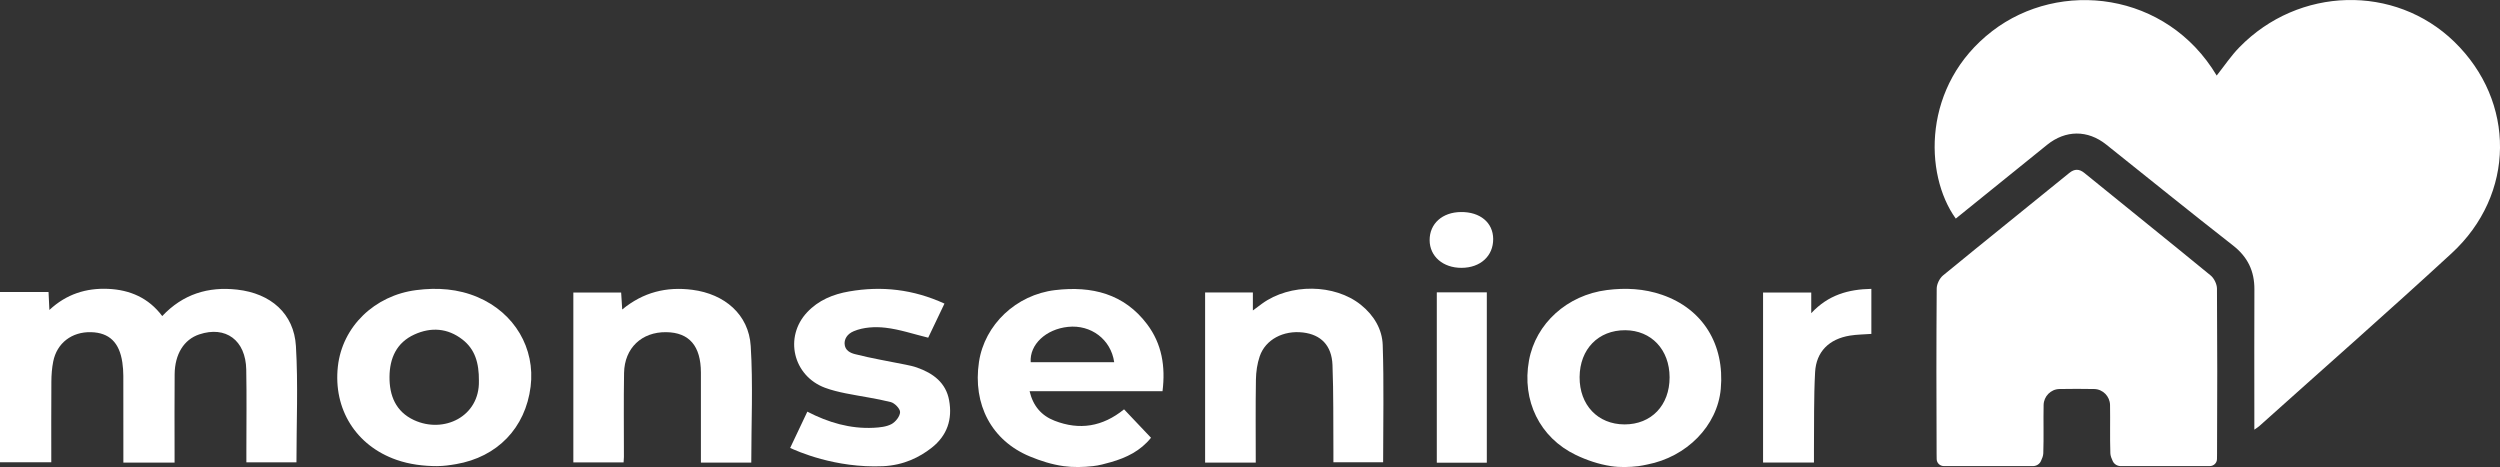
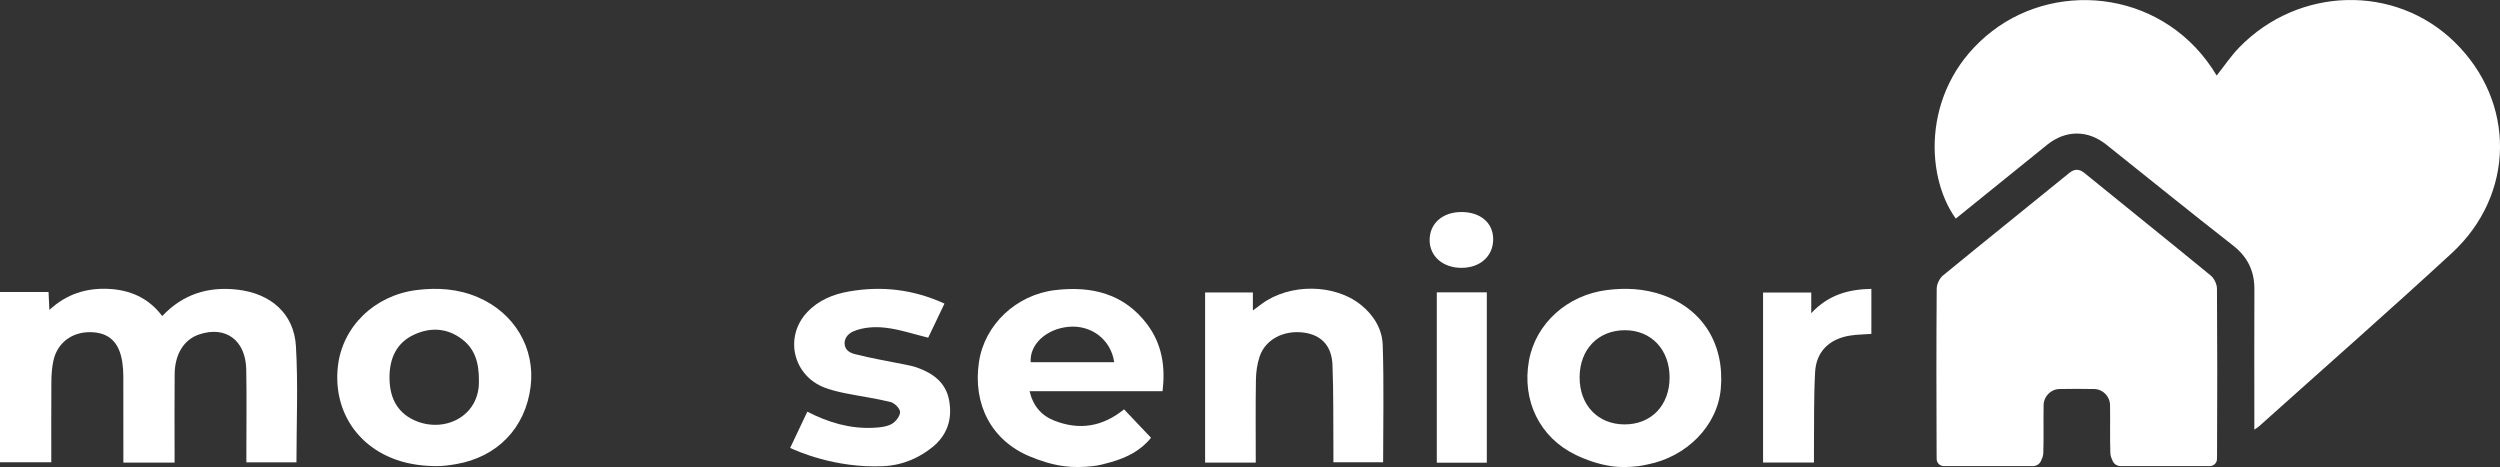
<svg xmlns="http://www.w3.org/2000/svg" width="182" height="34" viewBox="0 0 182 34" fill="none">
  <rect x="0" y="0" width="182" height="34" fill="#333333" stroke="none" />
  <path d="M0 21.258H3.533C3.553 21.677 3.571 22.058 3.596 22.565C4.839 21.405 6.277 20.961 7.87 21.029C9.46 21.099 10.819 21.684 11.81 23.01C13.316 21.413 15.149 20.847 17.264 21.084C19.706 21.357 21.401 22.823 21.543 25.193C21.709 27.984 21.582 30.794 21.582 33.656H17.936V32.823C17.936 30.851 17.964 28.878 17.927 26.905C17.888 24.766 16.428 23.699 14.5 24.346C13.396 24.716 12.727 25.774 12.714 27.249C12.697 29.13 12.709 31.01 12.709 32.889V33.676H8.981V32.929C8.981 31.073 8.984 29.216 8.978 27.358C8.978 27.035 8.952 26.709 8.907 26.389C8.693 24.929 7.954 24.218 6.629 24.182C5.23 24.145 4.141 24.974 3.874 26.32C3.78 26.794 3.743 27.287 3.74 27.771C3.725 29.716 3.734 31.662 3.734 33.653H0V21.256V21.258Z" fill="white" />
  <path d="M34.865 27.737C34.876 26.395 34.569 25.416 33.662 24.714C32.59 23.884 31.381 23.8 30.171 24.35C28.861 24.945 28.369 26.08 28.356 27.424C28.343 28.79 28.802 29.963 30.141 30.584C32.31 31.587 34.919 30.324 34.864 27.738M31.831 33.933C30.828 33.933 29.823 33.809 28.878 33.481C28.872 33.48 28.867 33.477 28.861 33.475C25.912 32.443 24.253 29.784 24.597 26.678C24.918 23.779 27.266 21.506 30.306 21.119C31.848 20.922 33.347 21.025 34.779 21.635C37.458 22.774 38.977 25.357 38.629 28.147C38.254 31.153 36.209 33.274 33.19 33.791C33.188 33.791 33.185 33.791 33.184 33.791C32.744 33.867 32.301 33.931 31.854 33.931H31.83L31.831 33.933Z" fill="white" />
  <path d="M118.264 30.897C120.218 30.9 121.551 29.507 121.546 27.465C121.542 25.455 120.216 24.049 118.317 24.04C116.36 24.031 115.009 25.416 114.995 27.448C114.981 29.483 116.318 30.892 118.264 30.897ZM117.279 33.933C116.392 33.799 115.517 33.503 114.72 33.12C112.084 31.854 110.78 29.154 111.31 26.246C111.8 23.547 114.097 21.481 116.976 21.116C118.344 20.941 119.687 21.011 120.989 21.459C123.96 22.479 125.565 25.063 125.273 28.308C125.029 31.006 122.786 33.265 119.913 33.818C119.699 33.86 119.49 33.909 119.28 33.934C118.618 34.012 117.94 34.034 117.281 33.934" fill="white" />
  <path d="M81.114 26.368C80.874 24.705 79.422 23.622 77.753 23.796C76.143 23.962 74.944 25.085 75.035 26.368H81.114ZM77.424 33.933C76.581 33.817 75.755 33.553 74.976 33.23C72.189 32.076 70.803 29.45 71.27 26.346C71.68 23.631 73.978 21.459 76.809 21.12C79.489 20.8 81.839 21.386 83.511 23.605C84.588 25.035 84.856 26.68 84.631 28.48H74.954C75.209 29.562 75.819 30.259 76.773 30.63C78.584 31.334 80.262 31.073 81.831 29.799C82.472 30.475 83.111 31.149 83.794 31.869C83.027 32.823 82.009 33.319 80.883 33.641C80.452 33.763 80.014 33.887 79.567 33.934C78.858 34.012 78.132 34.031 77.424 33.934" fill="white" />
  <path d="M57.526 32.604C57.951 31.708 58.353 30.858 58.774 29.969C60.313 30.764 61.892 31.226 63.595 31.143C64.039 31.12 64.526 31.074 64.901 30.874C65.199 30.715 65.517 30.309 65.526 30.005C65.534 29.758 65.135 29.343 64.847 29.271C63.77 29.001 62.659 28.854 61.568 28.635C61.058 28.532 60.545 28.409 60.06 28.229C57.733 27.361 57.07 24.532 58.759 22.734C59.582 21.855 60.644 21.42 61.815 21.217C64.195 20.803 66.485 21.062 68.757 22.102C68.334 22.99 67.938 23.819 67.573 24.584C66.504 24.323 65.494 23.976 64.456 23.858C63.705 23.772 62.862 23.816 62.157 24.11C61.652 24.32 61.475 24.698 61.486 25.018C61.503 25.522 61.923 25.698 62.239 25.78C63.453 26.093 64.698 26.296 65.929 26.547C66.208 26.604 66.488 26.663 66.756 26.757C67.939 27.173 68.865 27.864 69.096 29.145C69.344 30.52 68.967 31.701 67.818 32.603C66.958 33.277 65.795 33.872 64.28 33.939C60.778 34.093 58.003 32.828 57.523 32.61" fill="white" />
  <path d="M164.116 31.279V29.698C164.116 26.82 164.106 23.942 164.12 21.064C164.126 19.748 163.645 18.716 162.568 17.874C159.467 15.452 156.408 12.977 153.333 10.524C151.985 9.448 150.375 9.457 149.031 10.541C146.815 12.332 144.598 14.123 142.38 15.914C140.053 12.683 139.946 6.177 145.033 2.264C149.959 -1.526 157.726 -0.607 161.375 5.5C161.926 4.806 162.414 4.07 163.024 3.445C167.348 -0.989 174.343 -1.16 178.668 3.036C183.158 7.394 183.128 14.156 178.48 18.438C173.864 22.689 169.143 26.835 164.469 31.026C164.402 31.086 164.321 31.134 164.117 31.279" fill="white" />
  <path d="M91.419 33.675H87.732V21.29H91.209V22.602C91.522 22.368 91.696 22.237 91.873 22.109C93.919 20.619 97.16 20.66 99.066 22.186C100.02 22.95 100.624 23.967 100.662 25.118C100.756 27.94 100.692 30.767 100.692 33.654H97.072C97.072 33.371 97.074 33.101 97.072 32.832C97.055 30.745 97.086 28.655 97.005 26.569C96.949 25.145 96.161 24.361 94.864 24.206C93.434 24.034 92.127 24.716 91.708 25.938C91.524 26.477 91.44 27.07 91.431 27.64C91.399 29.631 91.419 31.623 91.419 33.676" fill="white" />
-   <path d="M54.693 33.679H51.026V32.415C51.026 30.652 51.027 28.888 51.026 27.125C51.023 25.187 50.177 24.203 48.501 24.182C46.718 24.159 45.464 25.336 45.432 27.146C45.397 29.188 45.423 31.229 45.421 33.271C45.421 33.384 45.409 33.496 45.398 33.661H41.739V21.296H45.22C45.245 21.69 45.268 22.066 45.297 22.531C46.83 21.268 48.52 20.856 50.403 21.098C52.754 21.401 54.509 22.895 54.652 25.19C54.827 27.981 54.693 30.792 54.693 33.681" fill="white" />
  <path d="M132.056 33.672H128.351V21.296H131.859V22.799C133.099 21.466 134.561 21.061 136.235 21.029V24.308C135.698 24.349 135.177 24.349 134.671 24.432C133.163 24.678 132.219 25.598 132.139 27.096C132.038 28.967 132.076 30.848 132.056 32.724C132.053 33.019 132.056 33.316 132.056 33.67" fill="white" />
  <path d="M108.704 17.395C108.712 18.637 107.774 19.495 106.4 19.499C105.051 19.504 104.081 18.664 104.077 17.485C104.072 16.283 105 15.448 106.358 15.436C107.755 15.422 108.697 16.208 108.704 17.395Z" fill="white" />
  <path d="M161.396 21.008C161.393 20.689 161.188 20.26 160.936 20.054C157.887 17.552 154.807 15.087 151.748 12.596C151.548 12.432 151.37 12.361 151.193 12.362C151.018 12.361 150.838 12.432 150.638 12.596C147.579 15.087 144.499 17.552 141.45 20.054C141.2 20.26 140.993 20.689 140.992 21.008C140.963 25.021 140.966 29.034 140.985 33.047L140.99 33.421C140.993 33.705 141.227 33.931 141.517 33.931H148.002C148.252 33.931 148.477 33.788 148.58 33.566C148.667 33.377 148.746 33.189 148.752 32.996C148.792 31.826 148.752 30.654 148.775 29.482C148.787 28.86 149.291 28.333 149.925 28.321C150.341 28.314 150.767 28.309 151.193 28.309C151.619 28.309 152.045 28.314 152.461 28.321C153.095 28.333 153.599 28.86 153.611 29.482C153.632 30.654 153.594 31.826 153.634 32.996C153.64 33.187 153.719 33.377 153.806 33.566C153.908 33.788 154.134 33.931 154.384 33.931H160.87C161.159 33.931 161.393 33.703 161.396 33.421L161.401 33.047C161.42 29.034 161.423 25.021 161.395 21.008" fill="white" />
-   <path d="M108.24 21.283H104.599V33.684H108.24V21.283Z" fill="white" />
+   <path d="M108.24 21.283H104.599V33.684H108.24Z" fill="white" />
</svg>